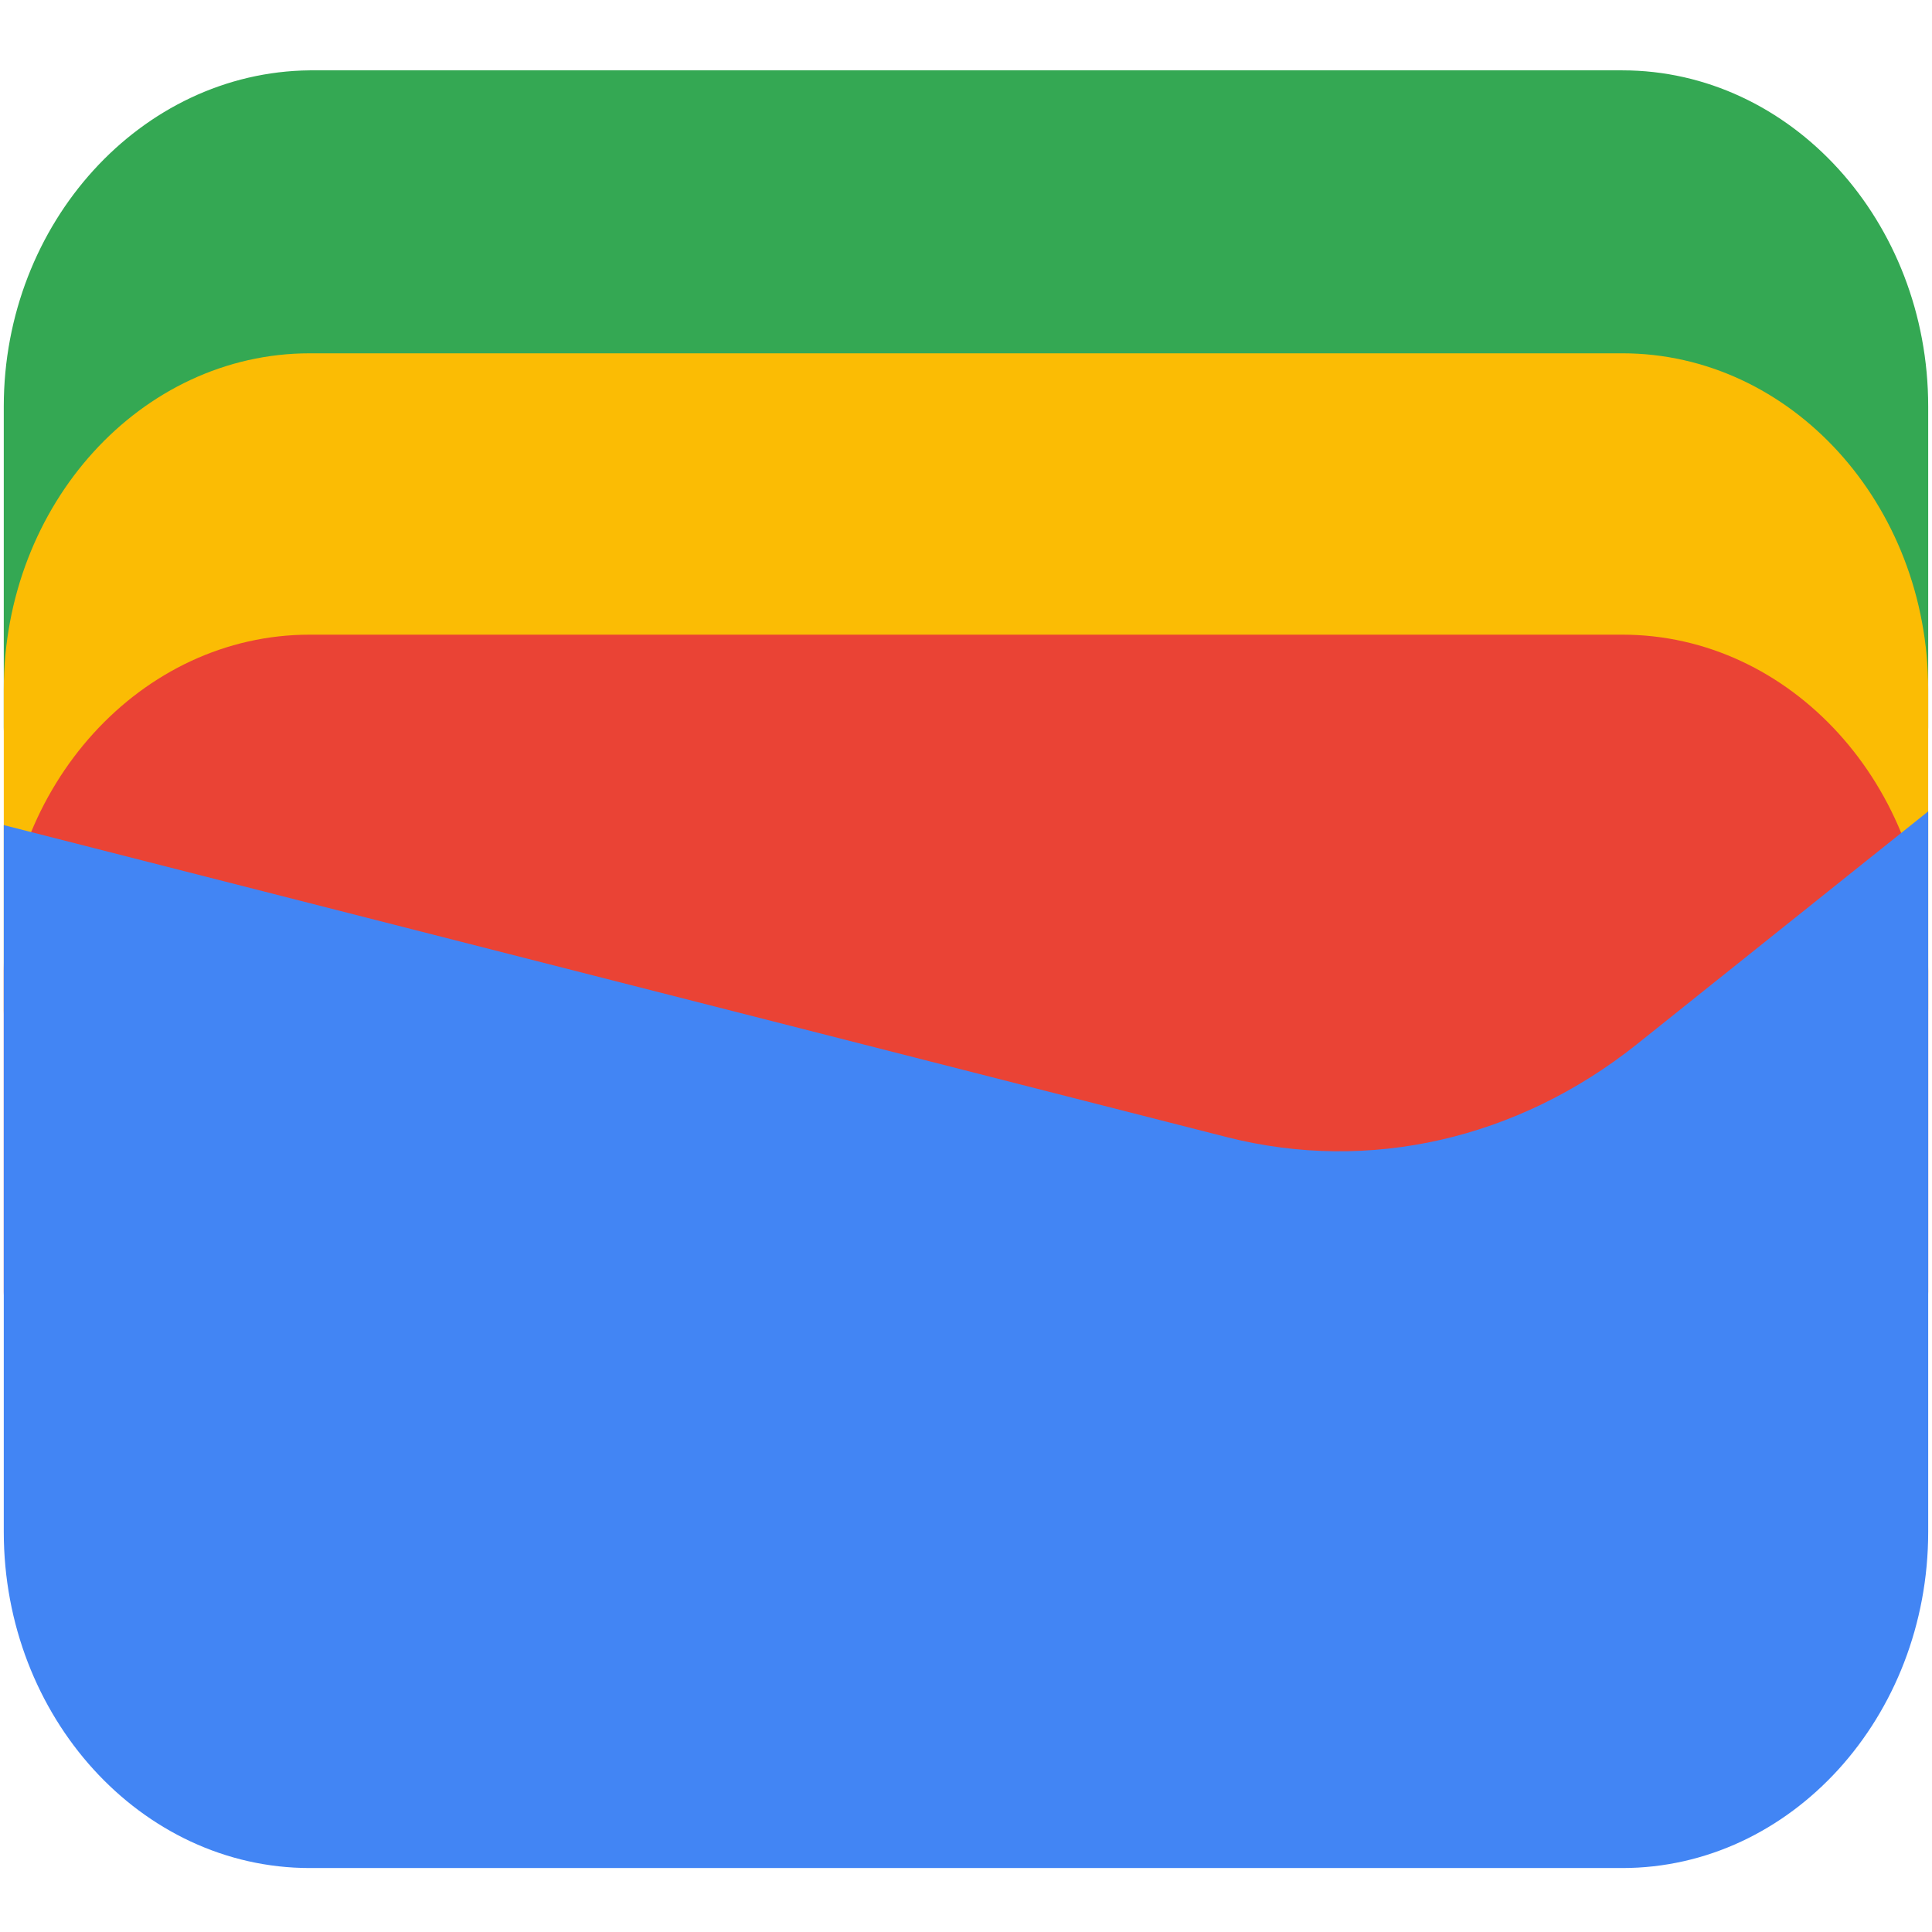
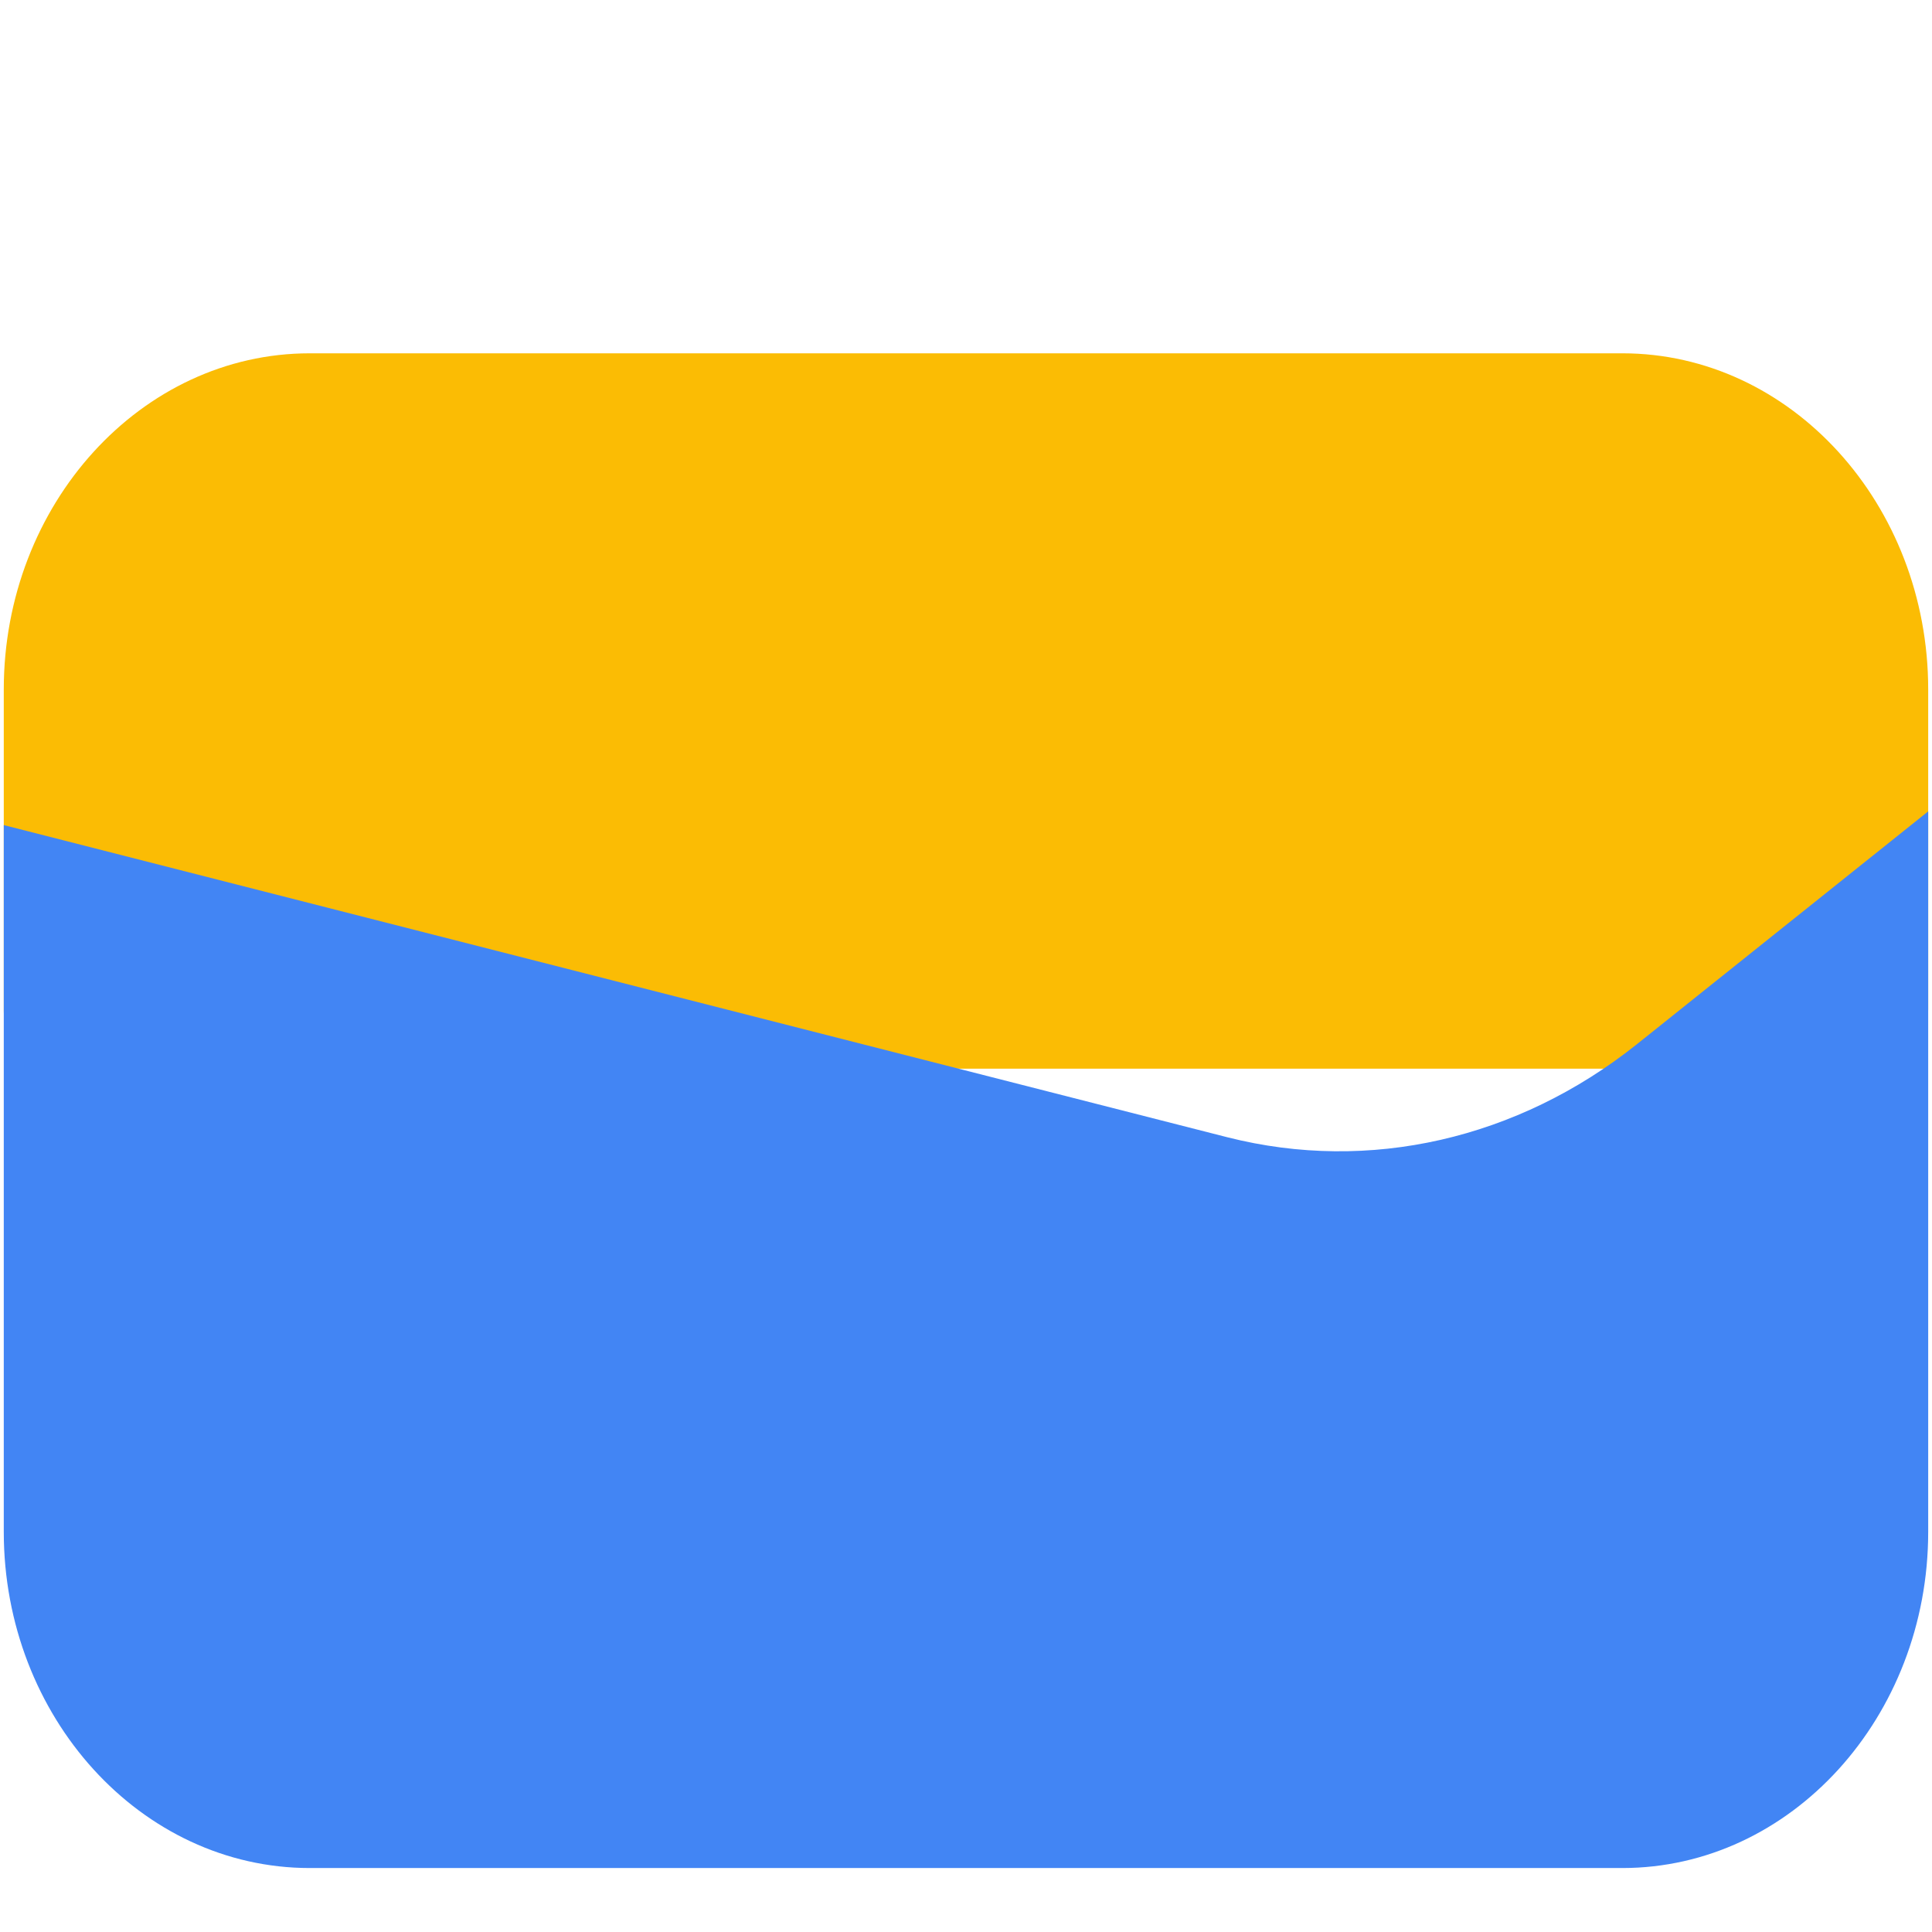
<svg xmlns="http://www.w3.org/2000/svg" viewBox="0 0 512 512" fill-rule="evenodd" clip-rule="evenodd" stroke-linejoin="round" stroke-miterlimit="2">
-   <path d="M510.992 192.735V107.73c0-49.084-36.4-89.087-81.06-89.087H82.082C37.398 19.09 1 59.093 1 107.73v85.004c0 8.634 6.212 15.462 14.069 15.462h481.876c7.856 0 14.047-6.828 14.047-15.462z" fill="#34a853" />
  <path d="M510.992 267.298V182.74c0-49.107-36.4-89.11-81.06-89.11H82.082C37.398 93.63 1 133.633 1 182.74v85.004c0 8.634 6.212 15.462 14.069 15.462h481.876c7.856-.47 14.047-7.274 14.047-15.908z" fill="#fbbc04" />
-   <path d="M510.992 342.308v-85.005c0-49.106-36.4-89.11-81.06-89.11H82.082C37.398 168.193 1 208.197 1 257.303v85.005c0 8.634 6.212 15.438 14.069 15.438h481.876c7.856-.446 14.047-7.273 14.047-15.438z" fill="#ea4335" />
  <path d="M325.282 301.39L1 218.66v187.278c0 49.106 36.399 89.11 81.081 89.11h347.851c44.66 0 81.06-40.004 81.06-89.11V215.024l-77.345 61.823c-31.425 24.988-70.728 34.091-108.365 24.542z" fill="#4285f4" />
</svg>